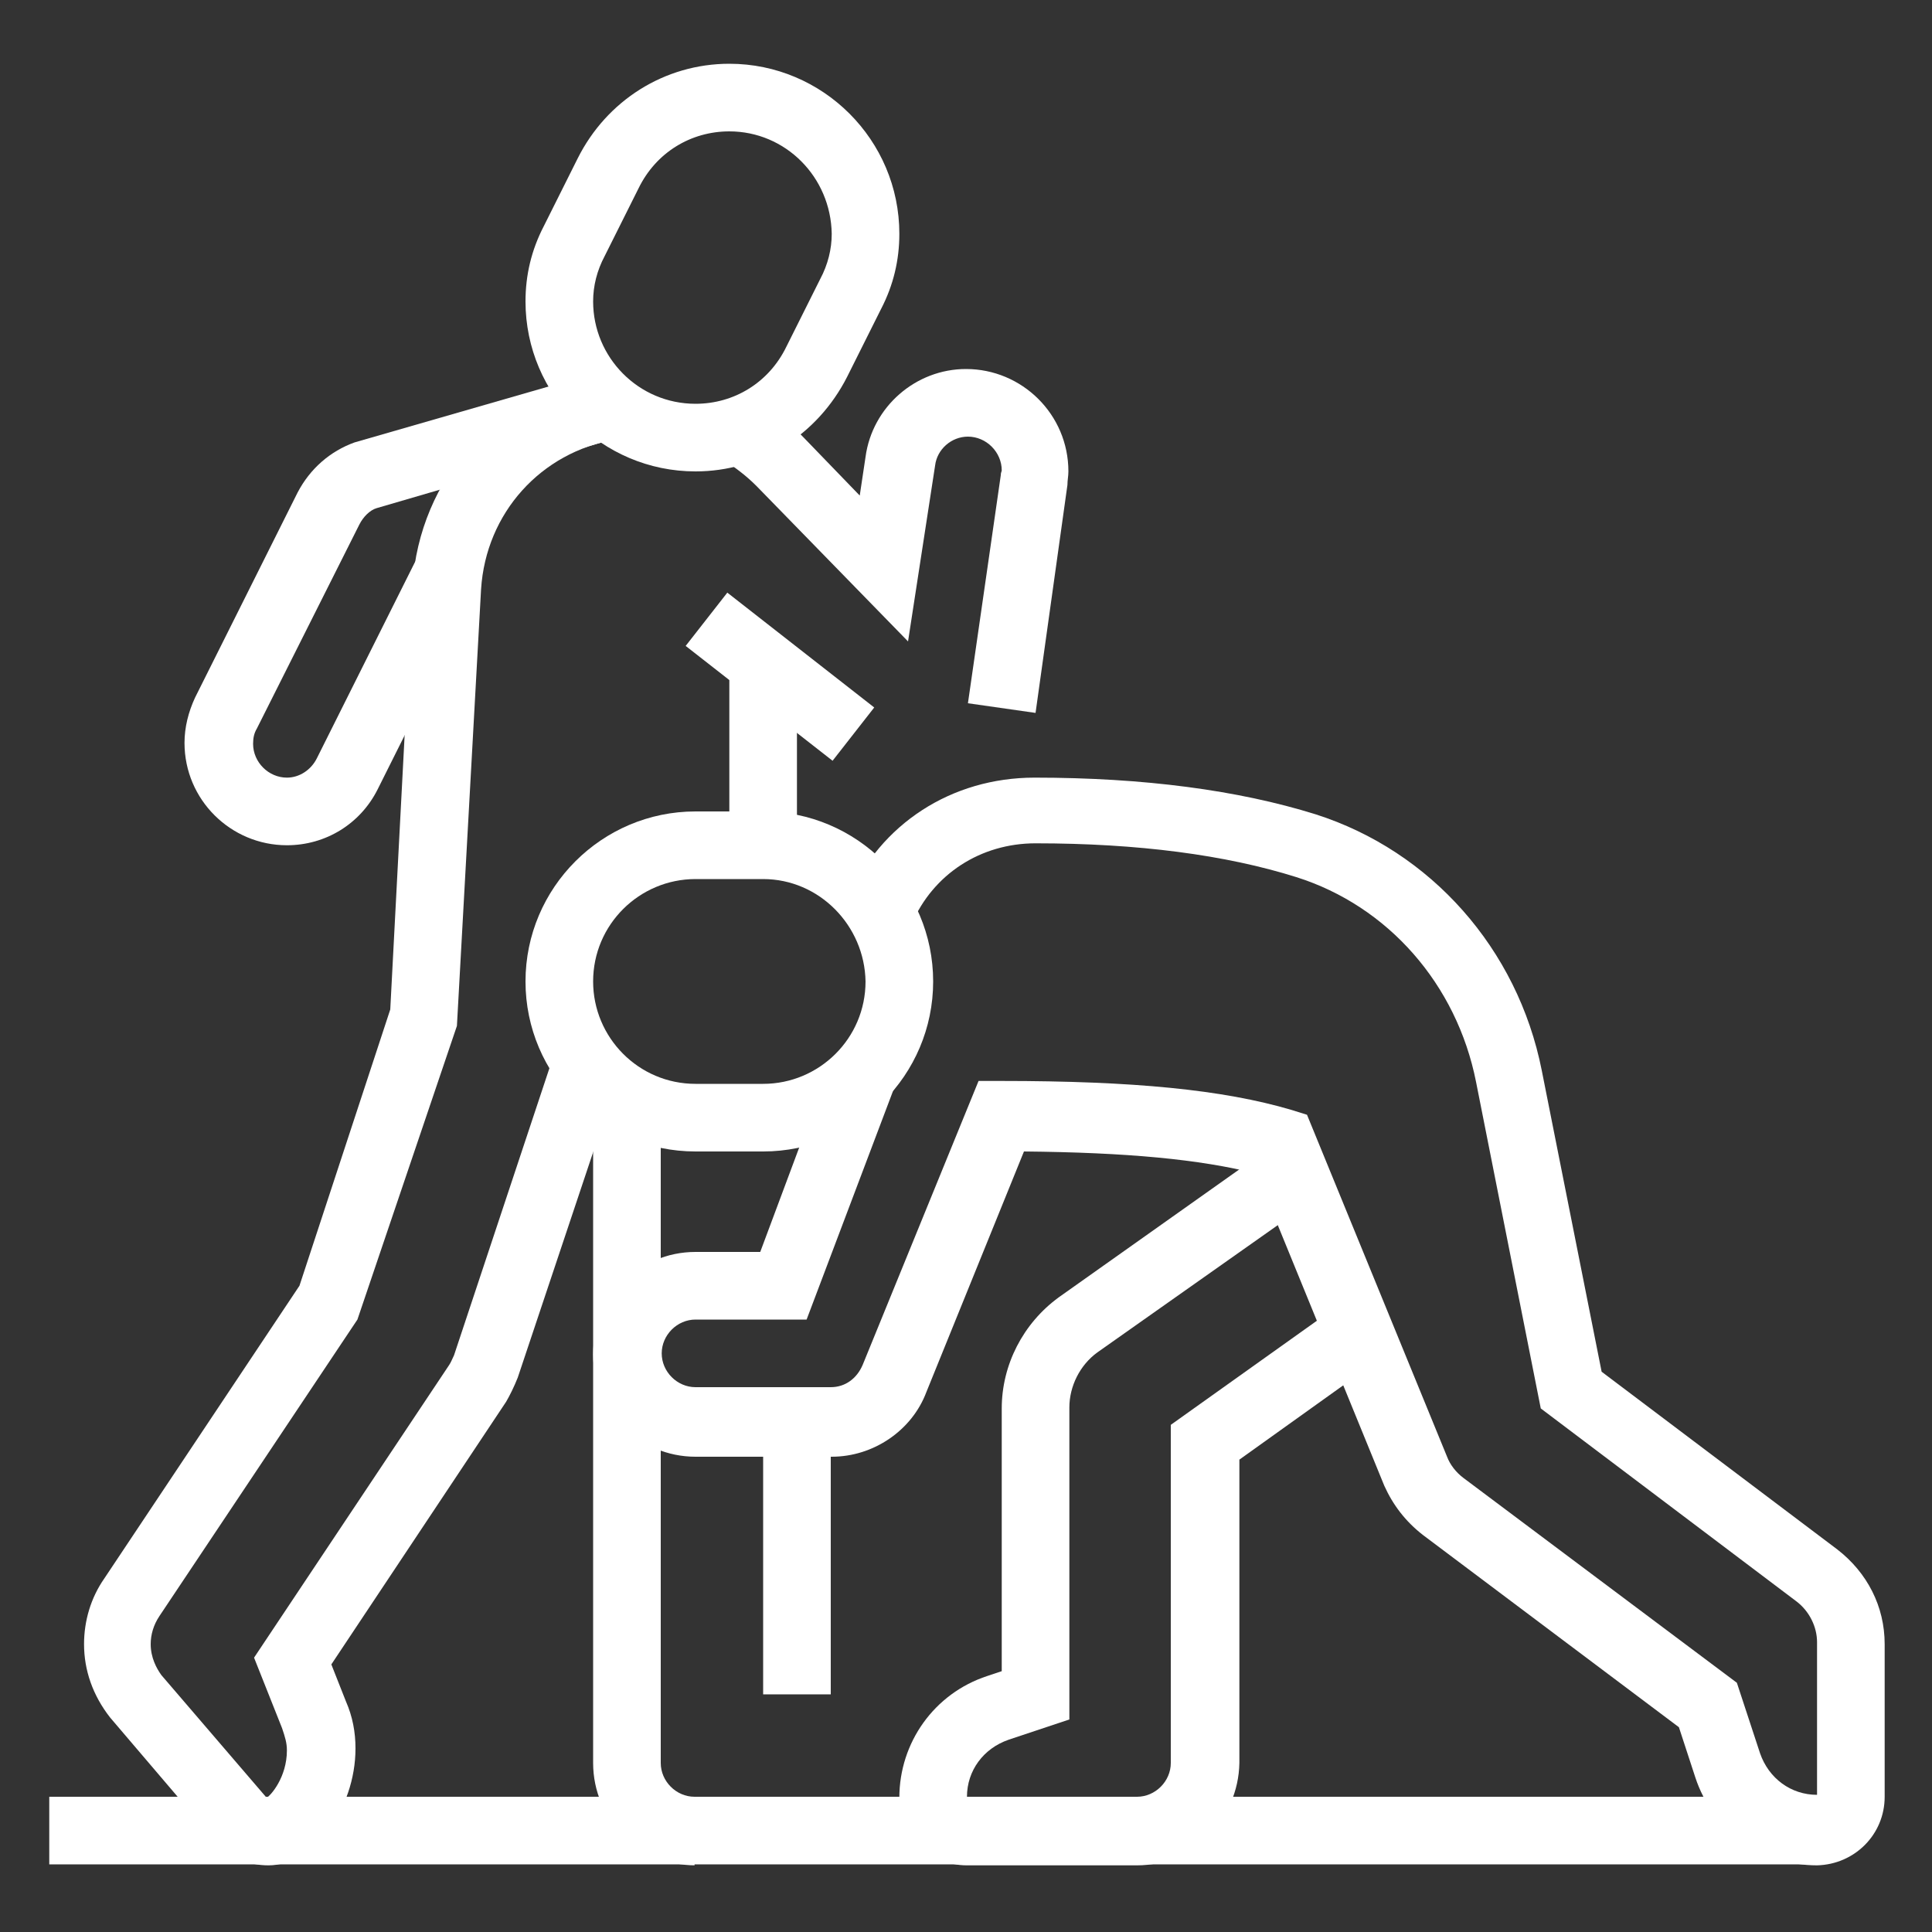
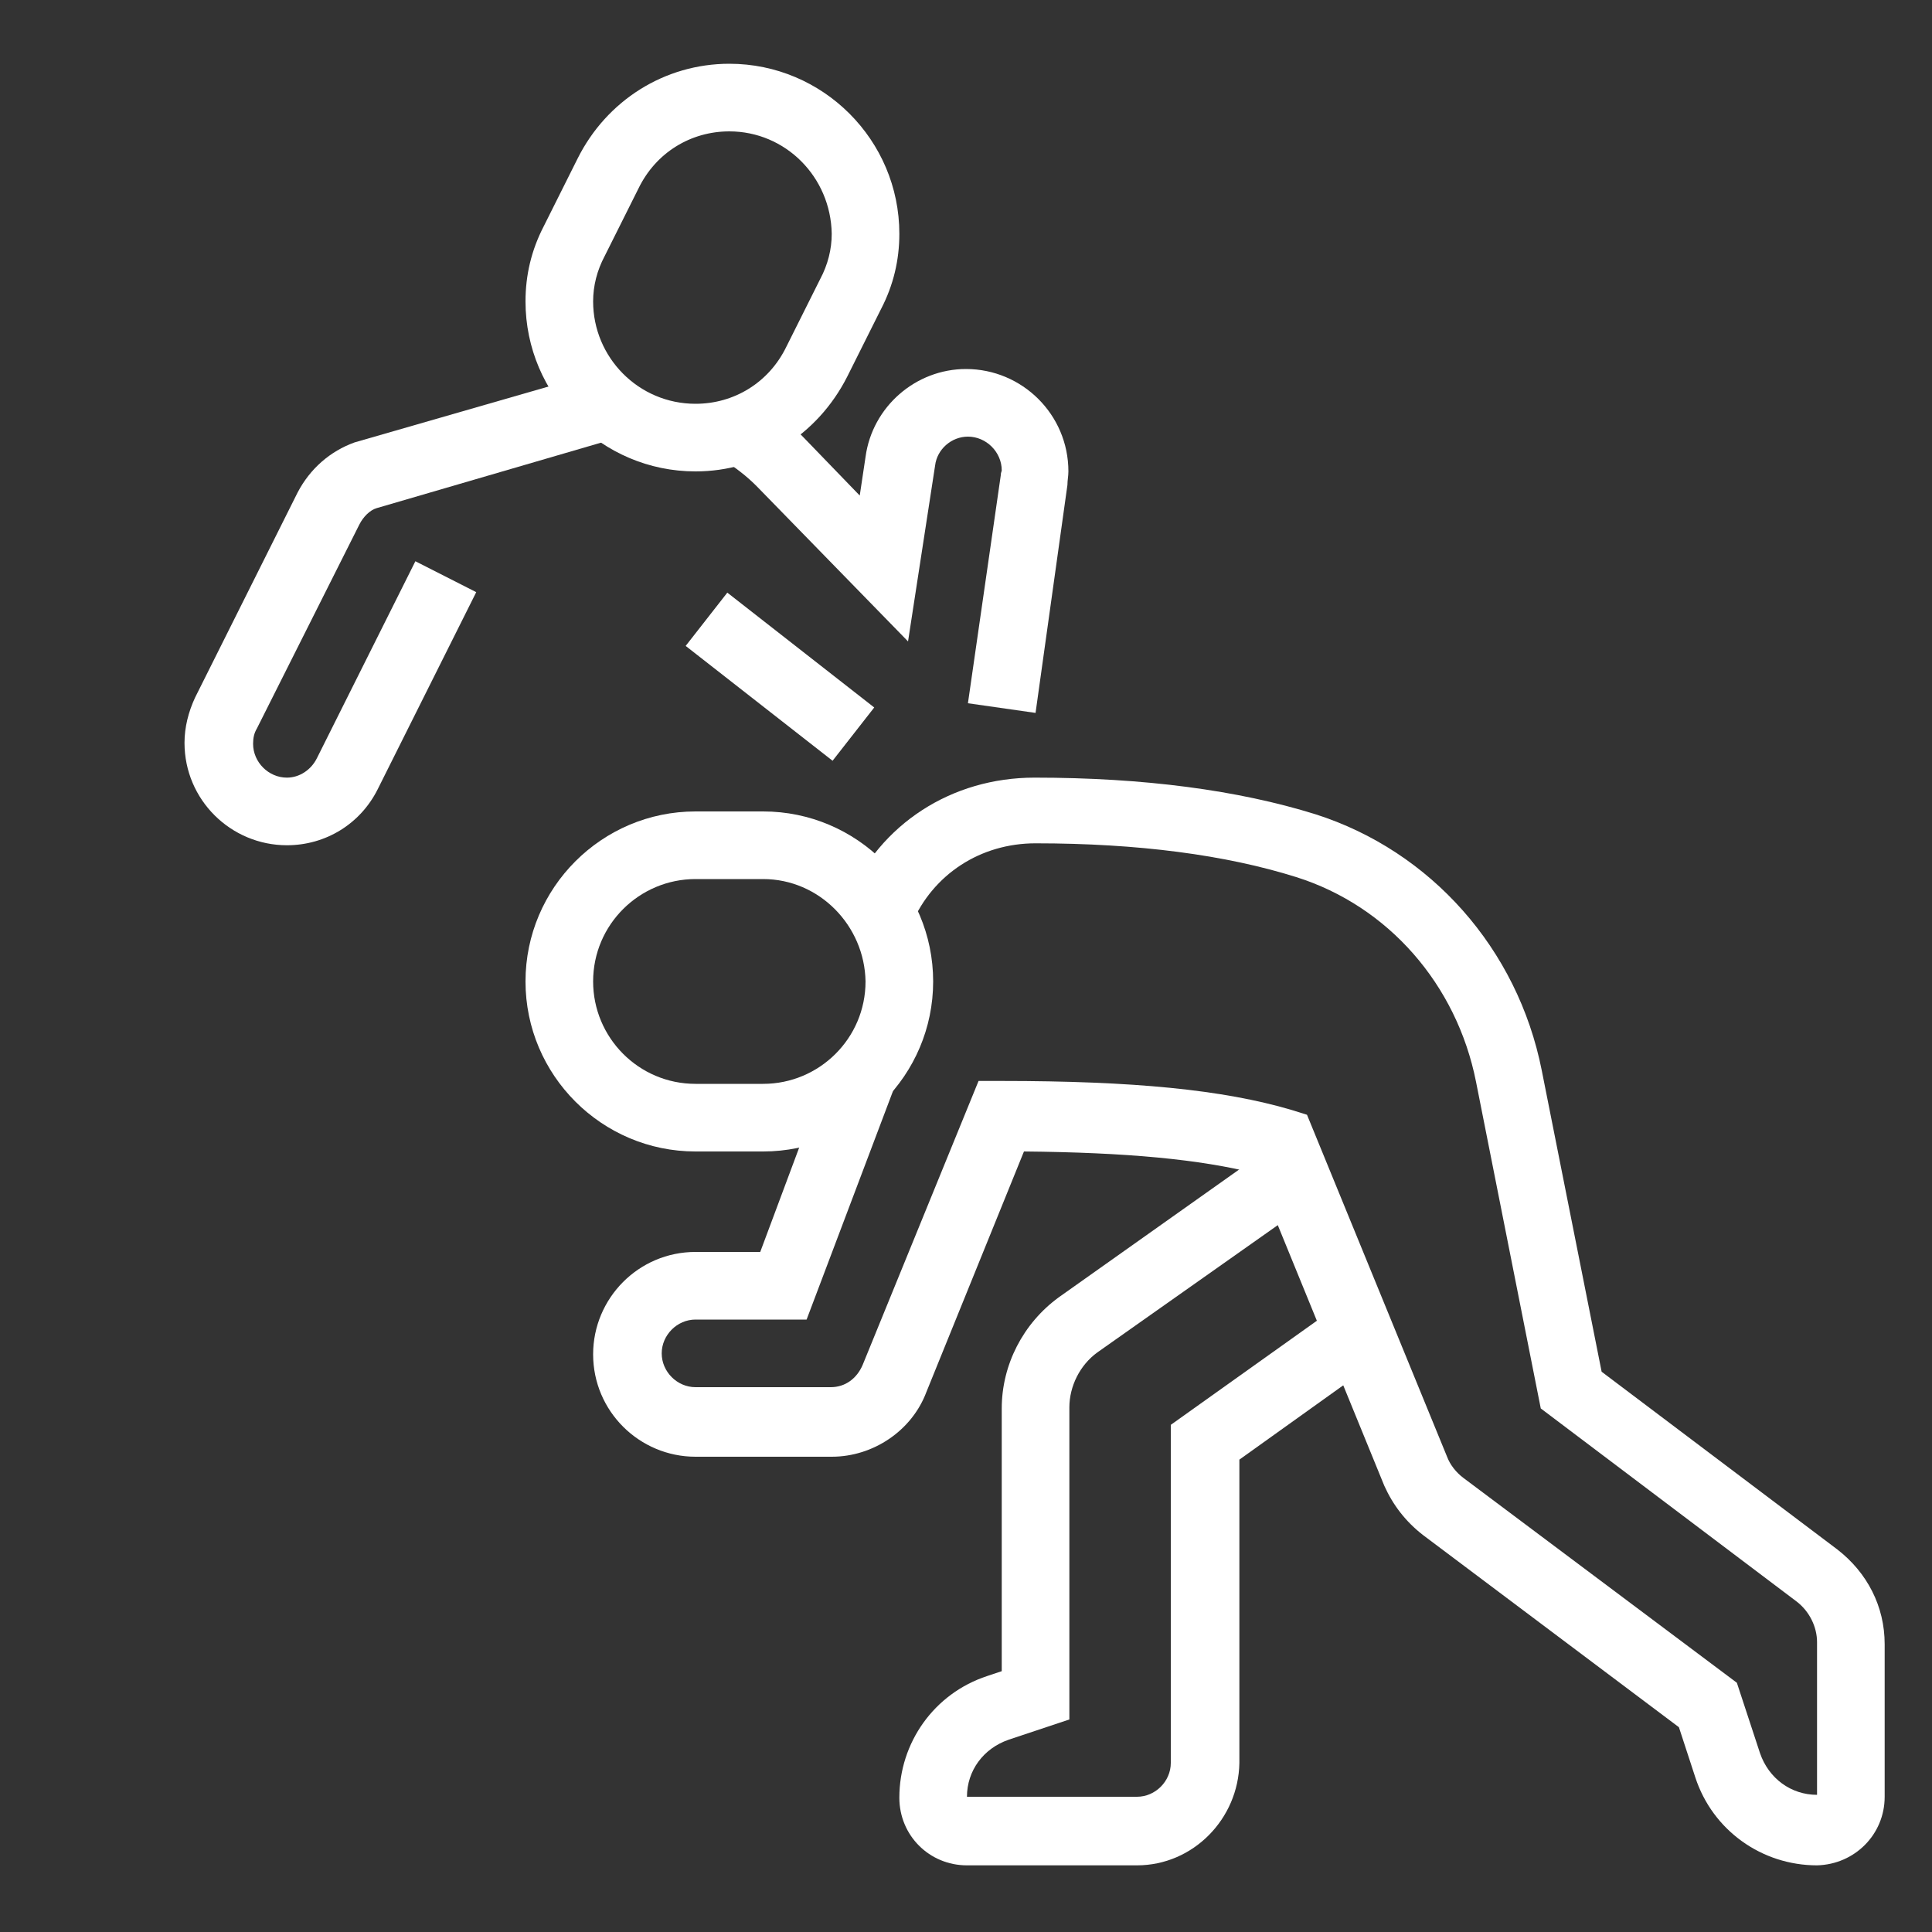
<svg xmlns="http://www.w3.org/2000/svg" version="1.1" id="Layer_1" x="0px" y="0px" width="200px" height="200px" viewBox="0 0 200 200" style="enable-background:new 0 0 200 200;" xml:space="preserve">
  <rect x="0" y="0" width="200" height="200" fill="#333333" stroke="none" />
  <style type="text/css">
	.st0{fill:#FFFFFF;}
</style>
  <g>
    <path class="st0" d="M117.7,193.1h-17.6c-3.9,0-7-3.1-7-7c0-5.7,3.6-10.8,9.1-12.6l1.5-0.5v-27.2c0-4.5,2.2-8.8,5.9-11.5l22.3-15.8   l4.1,5.7L113.6,140c-1.8,1.3-2.9,3.5-2.9,5.7V178l-6.3,2.1c-2.6,0.9-4.3,3.2-4.3,5.9l17.6,0c1.9,0,3.5-1.6,3.5-3.5v-35l17.4-12.4   l4.1,5.7l-14.4,10.3v31.4C128.2,188.3,123.5,193.1,117.7,193.1z" />
    <path class="st0" d="M188.1,193.1c-5.7,0-10.8-3.6-12.6-9.1l-1.7-5.2l-26.5-19.9c-1.8-1.4-3.1-3.1-4-5.1l-13.2-32.3   c-5.9-1.5-13.5-2.2-24.1-2.3l-10.1,24.9c-1.5,4-5.5,6.7-9.8,6.7H72c-5.8,0-10.6-4.7-10.6-10.6c0-5.8,4.7-10.6,10.6-10.6h6.7   l7.5-20.1l6.6,2.5l-9.3,24.6H72c-1.9,0-3.5,1.6-3.5,3.5c0,1.9,1.6,3.5,3.5,3.5H86c1.5,0,2.7-0.9,3.3-2.3l12-29.4h2.4   c13.6,0,22.9,0.9,30,3l1.6,0.5l14.5,35.4c0.3,0.8,0.9,1.6,1.7,2.2l28.3,21.2l2.4,7.3c0.9,2.6,3.2,4.3,5.9,4.3c0,0,0,0,0,0l0-15.8   c0-1.6-0.8-3.2-2.1-4.2l-26.5-20l-6.7-33.8c-2-10.1-9.1-18.2-18.6-21.2c-7.3-2.3-16.4-3.5-27-3.5c-5.7,0-10.6,3.2-12.8,8.3L87.8,93   c3.3-7.7,10.7-12.5,19.3-12.5c11.3,0,21.1,1.3,29.1,3.8c11.9,3.8,20.9,13.9,23.4,26.5l6.2,31.2l24.4,18.4c3.1,2.4,4.9,5.9,4.9,9.8   V186C195.1,189.9,192,193,188.1,193.1C188.1,193.1,188.1,193.1,188.1,193.1z" />
    <path class="st0" d="M79,119.2h-7c-9.7,0-17.6-7.9-17.6-17.6C54.4,91.9,62.3,84,72,84h7c9.7,0,17.6,7.9,17.6,17.6   C96.6,111.3,88.7,119.2,79,119.2z M72,91c-5.8,0-10.6,4.7-10.6,10.6c0,5.8,4.7,10.6,10.6,10.6h7c5.8,0,10.6-4.7,10.6-10.6   C89.5,95.8,84.8,91,79,91H72z" />
-     <path class="st0" d="M72,193.1c-5.8,0-10.6-4.7-10.6-10.6v-68.7h7v68.7c0,1.9,1.6,3.5,3.5,3.5V193.1z" />
-     <rect x="79" y="147.3" class="st0" width="7" height="28.1" />
    <path class="st0" d="M72,48.8c-9.7,0-17.6-7.9-17.6-17.6c0-2.7,0.6-5.3,1.9-7.8l3.5-7c3-6,9-9.8,15.7-9.8c9.7,0,17.6,7.9,17.6,17.6   c0,2.7-0.6,5.3-1.9,7.8l-3.5,7C84.6,45.1,78.6,48.8,72,48.8z M75.5,13.6c-4,0-7.6,2.2-9.4,5.9l-3.5,7c-0.8,1.5-1.2,3.1-1.2,4.7   c0,5.8,4.7,10.6,10.6,10.6c4,0,7.6-2.2,9.4-5.9l3.5-7c0.8-1.5,1.2-3.1,1.2-4.7C86,18.3,81.3,13.6,75.5,13.6z" />
-     <rect x="75.5" y="68.6" class="st0" width="7" height="18.9" />
    <path class="st0" d="M29.7,87.5c-5.8,0-10.6-4.7-10.6-10.6c0-1.6,0.4-3.2,1.1-4.7l10.6-21.2c1.3-2.5,3.4-4.3,5.9-5.2L60.3,39l2,6.8   L39,52.6c-0.7,0.2-1.4,0.9-1.8,1.7L26.6,75.4c-0.3,0.5-0.4,1-0.4,1.6c0,1.9,1.6,3.5,3.5,3.5c1.3,0,2.5-0.8,3.1-2l10.2-20.4l6.3,3.2   L39.1,81.7C37.3,85.3,33.7,87.5,29.7,87.5z" />
-     <path class="st0" d="M27.8,193.1c-2.1,0-4.1-0.8-5.4-2.4l-11-12.9c-1.8-2.3-2.7-4.9-2.7-7.6c0-2.4,0.7-4.8,2.1-6.8l20.2-30.3   l9.4-28.6l2.3-43.9c0.7-11.1,8.8-20.2,19.8-22l1.2,6.9c-7.7,1.3-13.4,7.6-13.9,15.5l-2.5,45.2L37,136.6l-20.5,30.7   c-0.6,0.9-0.9,1.9-0.9,2.9c0,1.4,0.6,2.5,1.1,3.2l10.9,12.7c0.4-0.2,2.1-2.1,2.1-4.9c0-0.8-0.2-1.4-0.5-2.3l-2.9-7.3l20.2-30.3   c0.2-0.3,0.3-0.6,0.5-1L57.4,109l6.7,2.2l-10.5,31.4c-0.4,1-0.8,1.8-1.2,2.5l-18.1,27.2l1.5,3.8c0.7,1.6,1,3.2,1,4.9   C36.8,187.3,32.4,193.1,27.8,193.1z" />
    <path class="st0" d="M107.2,73.8l-7-1l3.4-23.6c0-0.3,0.1-0.4,0.1-0.5c0-1.9-1.6-3.5-3.5-3.5c-1.7,0-3.2,1.3-3.4,3L94,66.4   L78.3,50.3c-1.1-1.1-2.3-2-3.6-2.8l3.5-6.1c1.9,1.1,3.6,2.4,5.1,4l5.7,5.9l0.6-4c0.7-5.2,5.2-9.1,10.4-9.1   c5.8,0,10.6,4.7,10.6,10.6c0,0.5-0.1,0.9-0.1,1.4L107.2,73.8z" />
    <rect x="77.2" y="60.3" transform="matrix(0.616 -0.788 0.788 0.616 -24.092 90.554)" class="st0" width="7" height="19.3" />
-     <rect x="5.1" y="186" class="st0" width="183" height="7" />
  </g>
</svg>